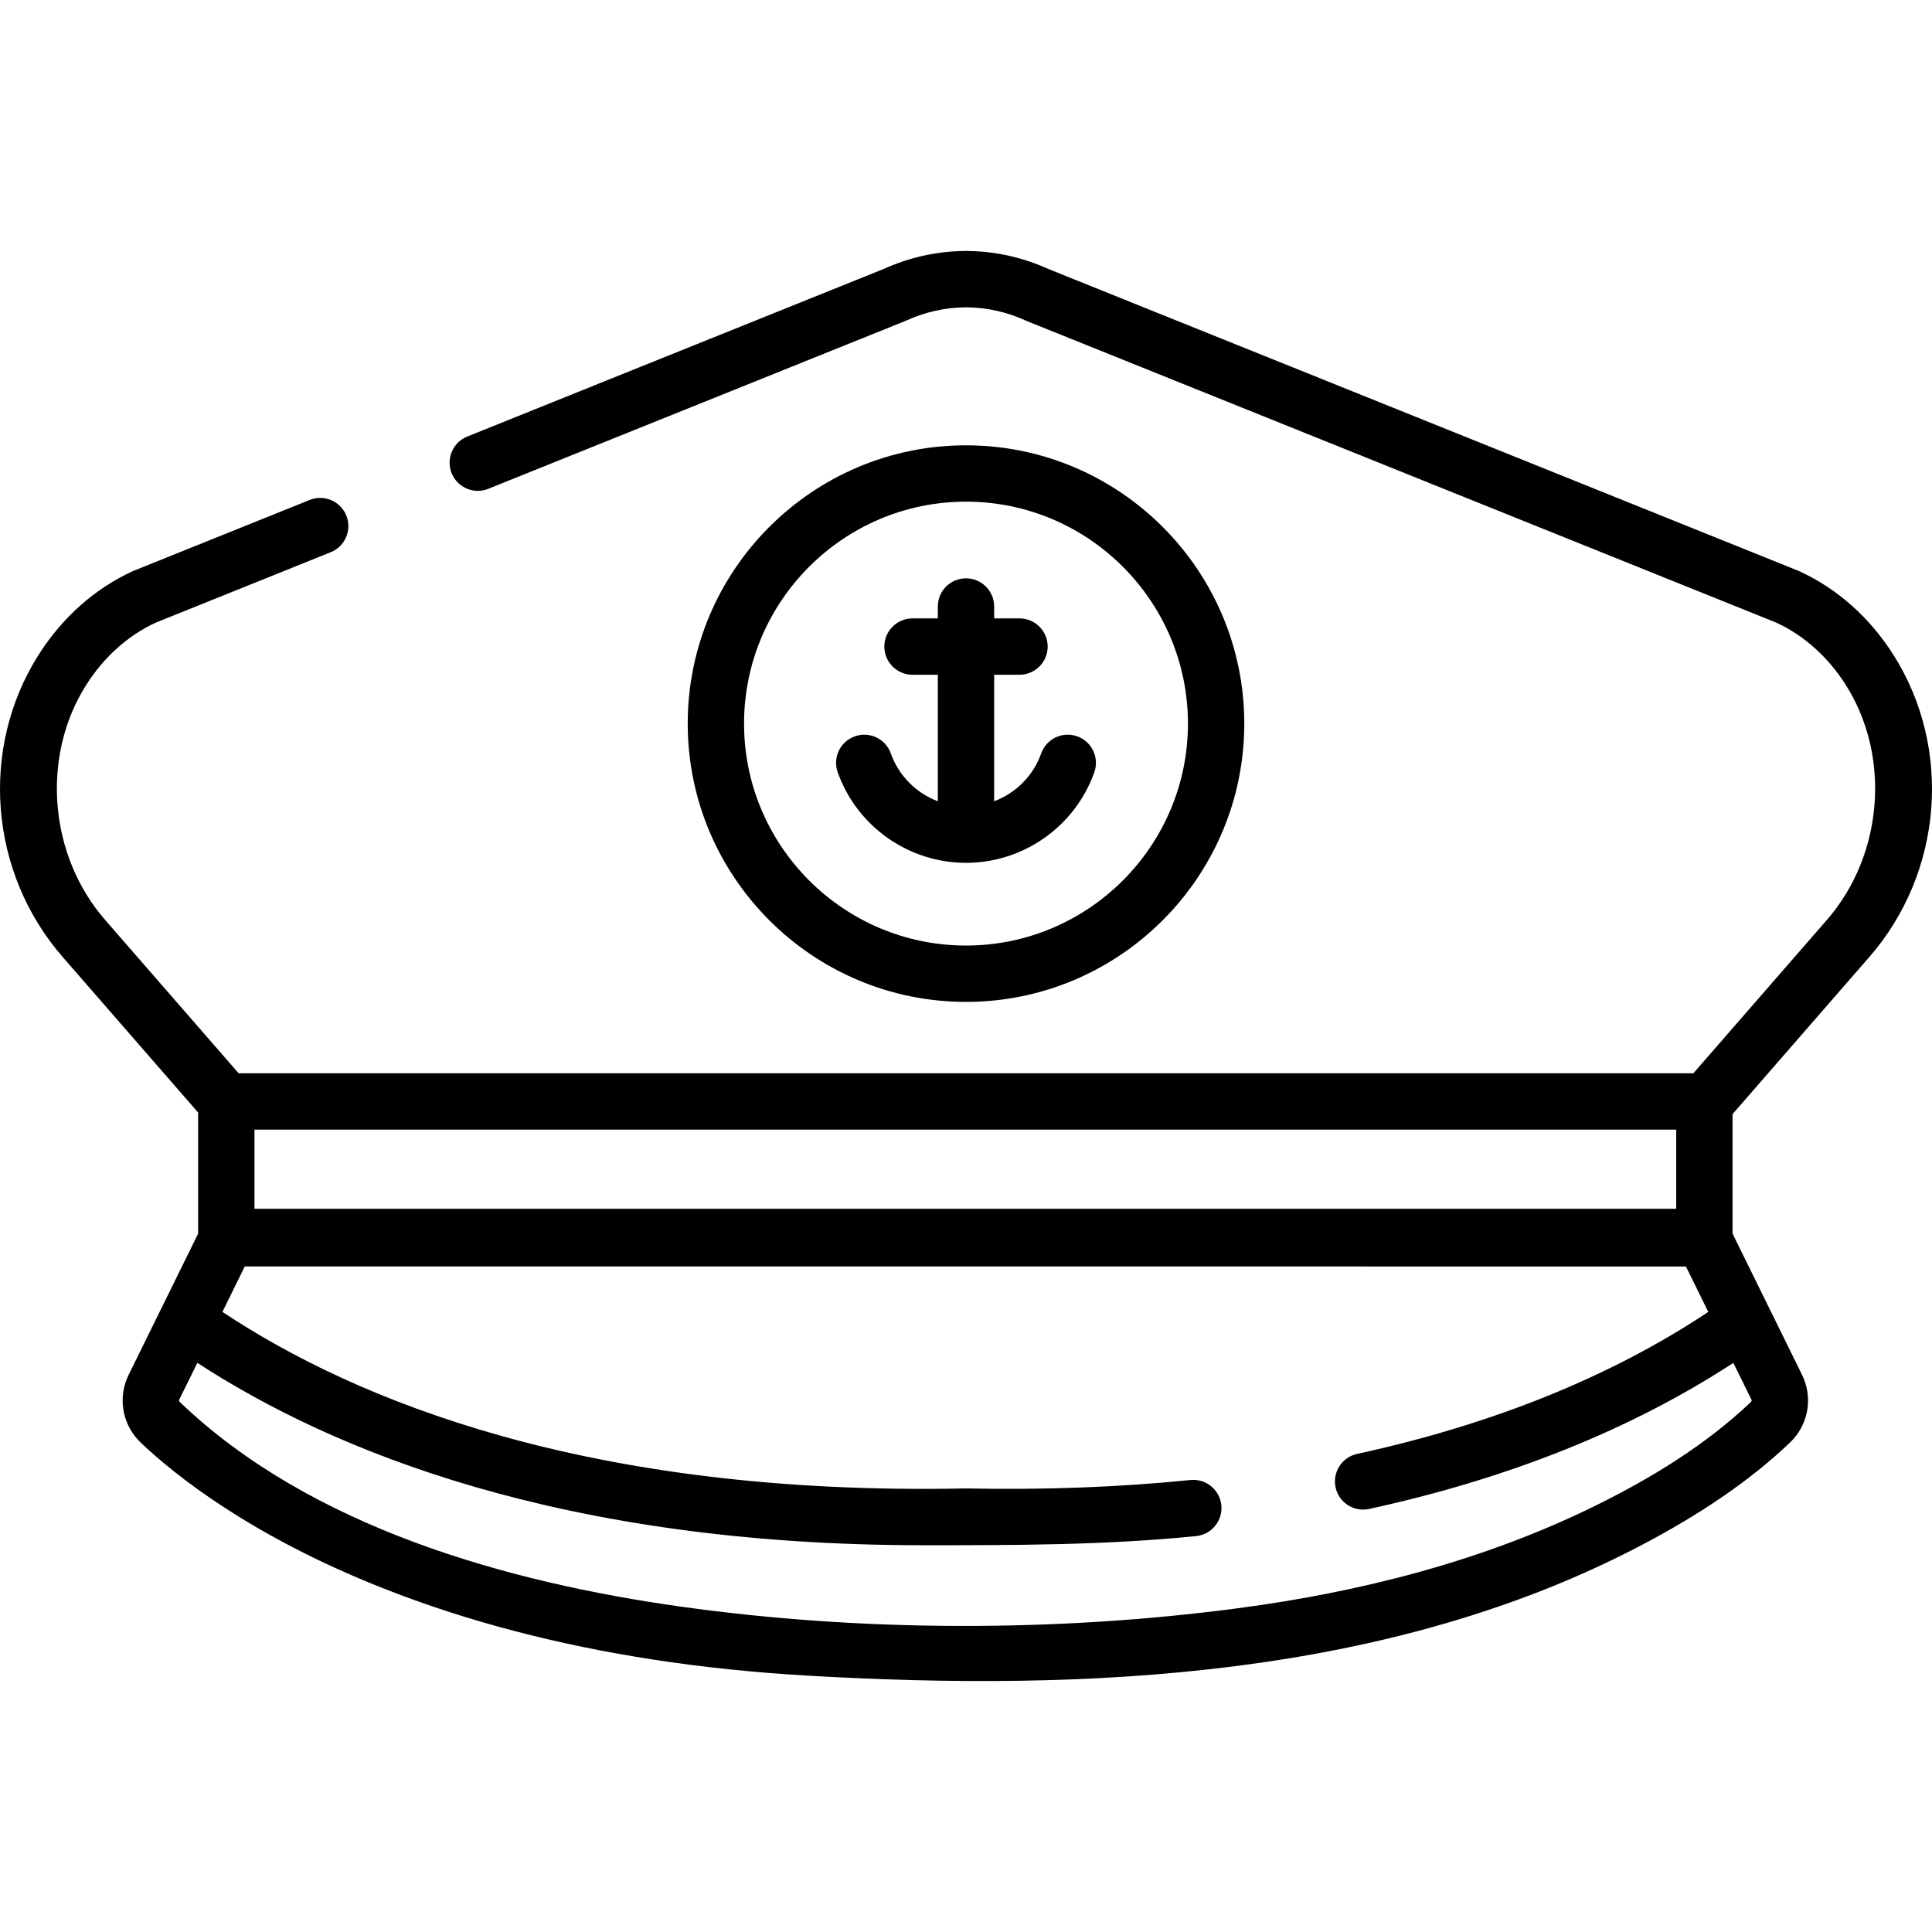
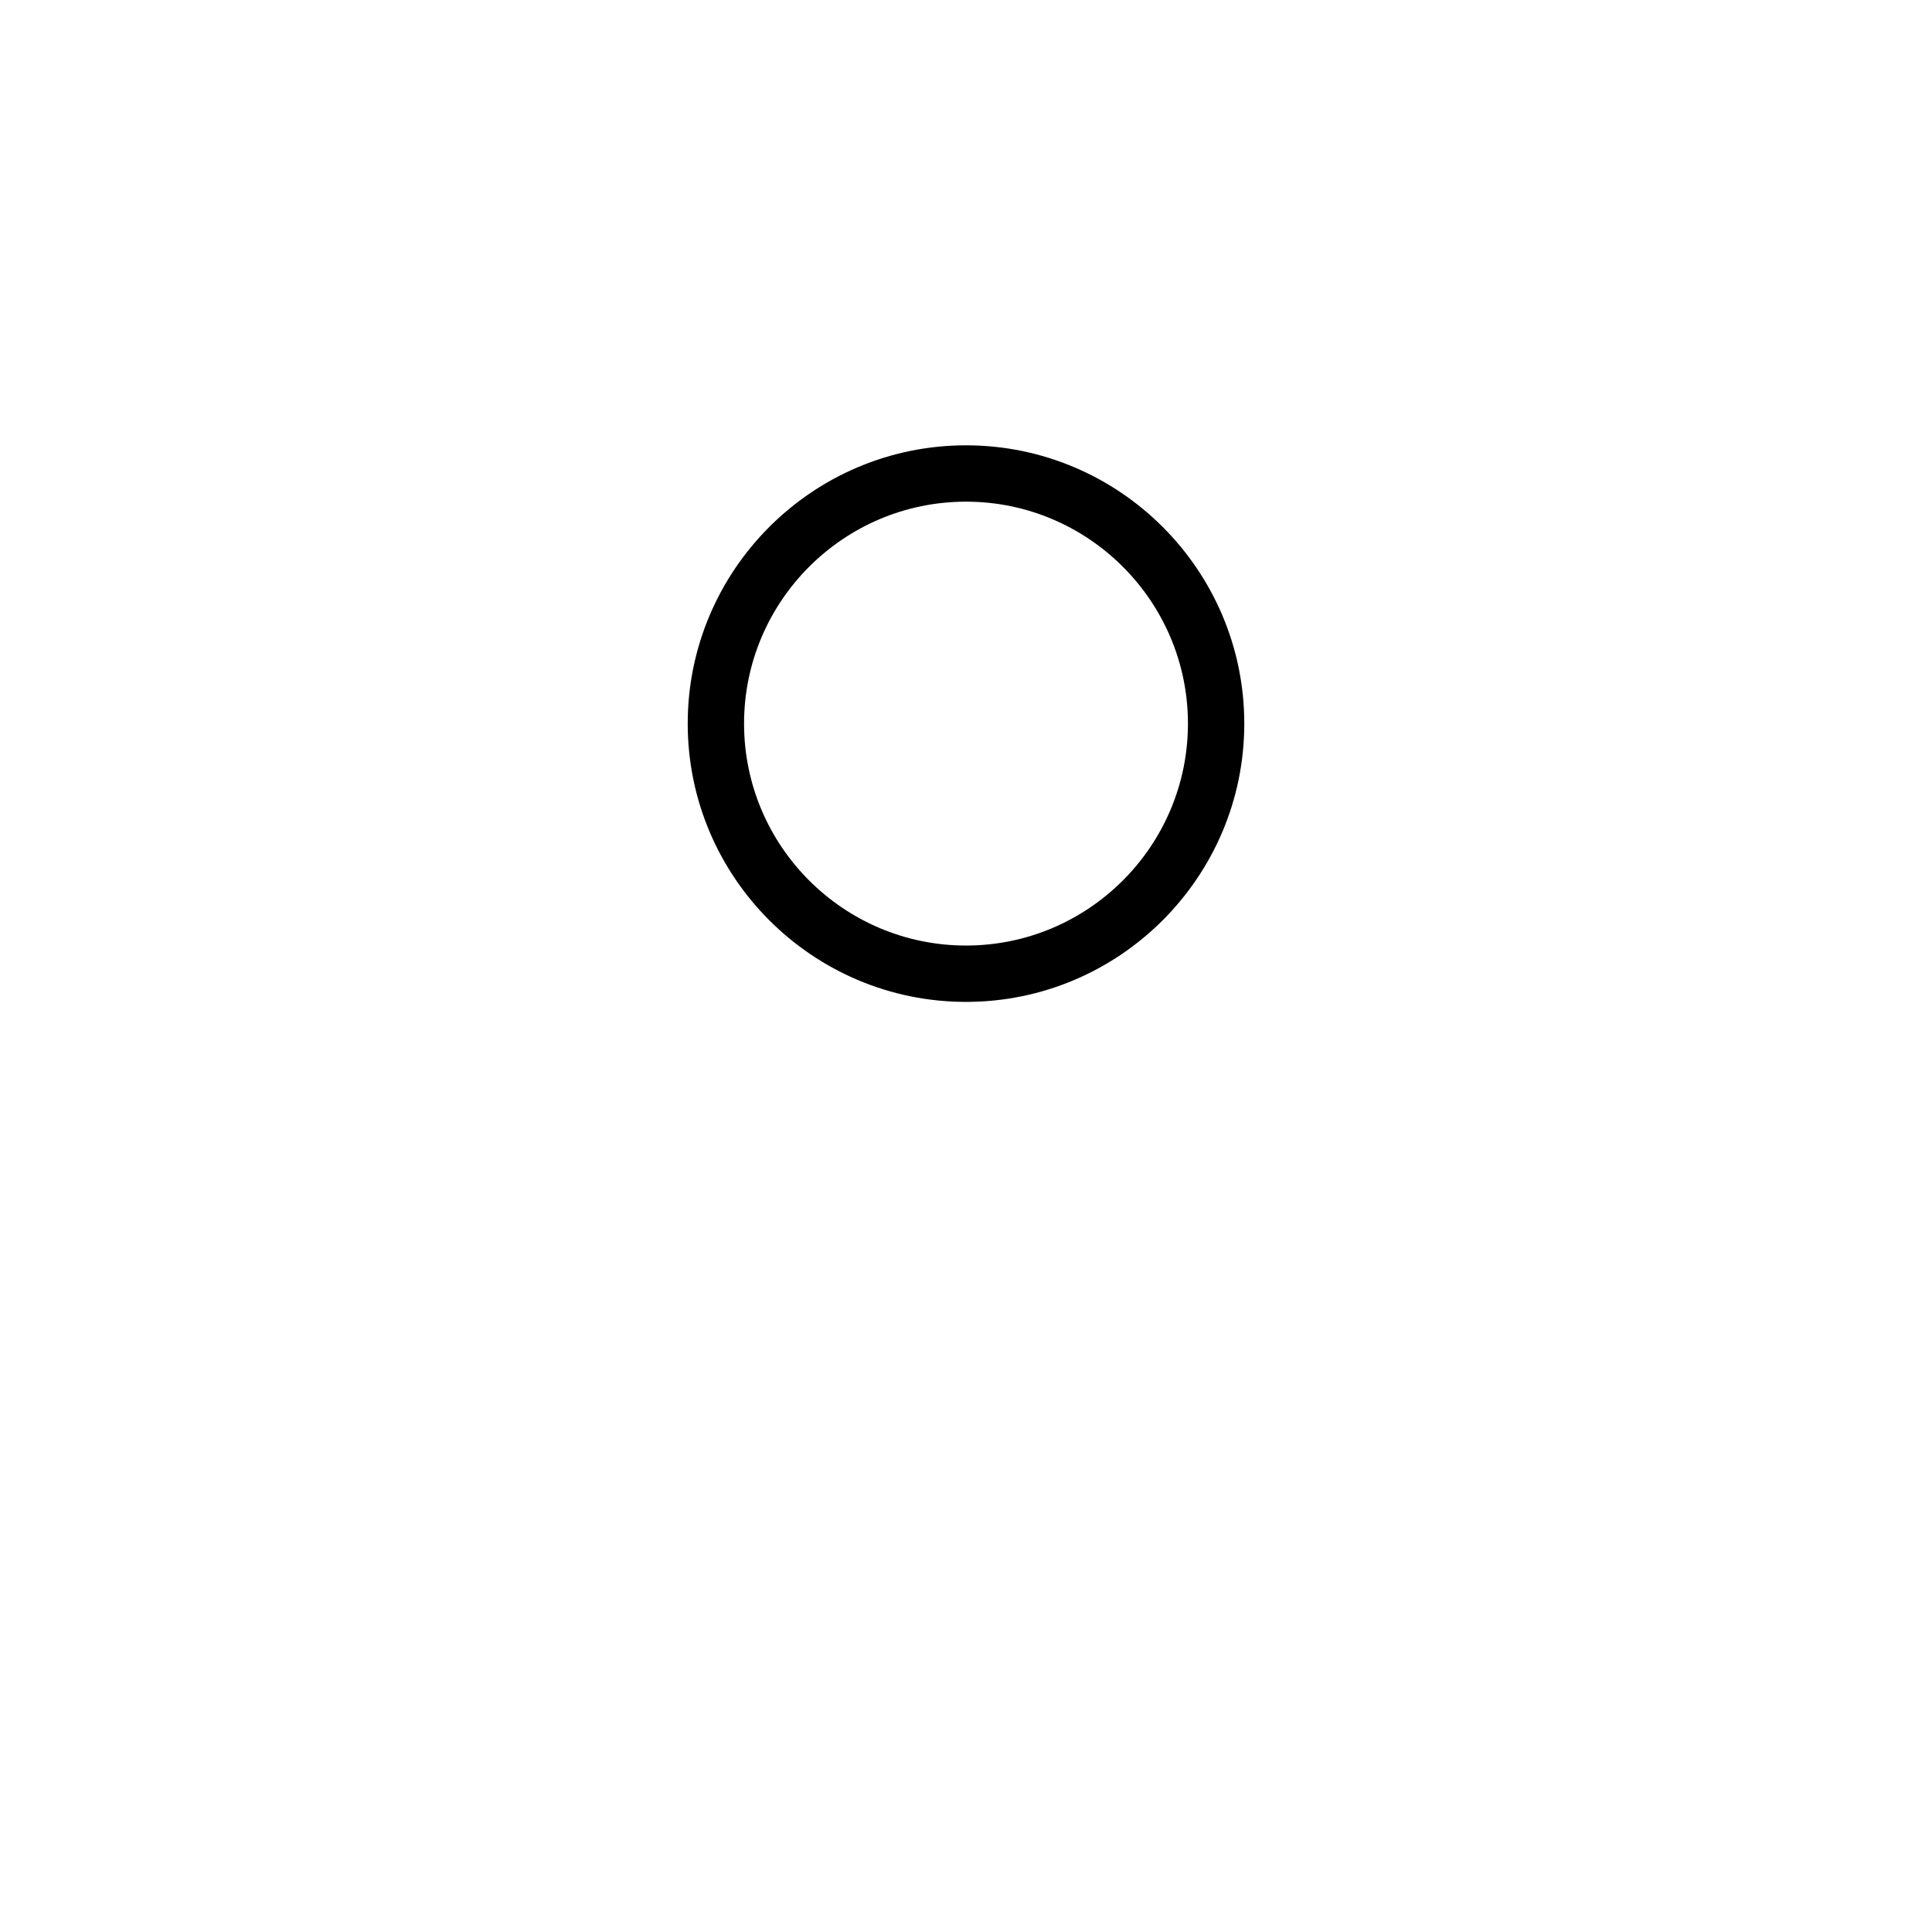
<svg xmlns="http://www.w3.org/2000/svg" version="1.1" id="Capa_1" x="0px" y="0px" viewBox="0 0 512 512" style="enable-background:new 0 0 512 512;" xml:space="preserve">
  <g>
    <g>
-       <path d="M285.465,195.132c-3.885-1.379-8.155,0.649-9.536,4.534c-2.118,5.96-6.763,10.521-12.466,12.68v-33.534h6.716    c4.123,0,7.466-3.343,7.466-7.466s-3.343-7.466-7.466-7.466h-6.716v-3.153c0-4.123-3.343-7.466-7.466-7.466    c-4.123,0-7.466,3.343-7.466,7.466v3.153h-6.709c-4.123,0-7.466,3.343-7.466,7.466s3.343,7.466,7.466,7.466h6.709v33.532    c-5.699-2.16-10.341-6.72-12.459-12.677c-1.381-3.885-5.649-5.915-9.536-4.534c-3.885,1.381-5.915,5.65-4.534,9.536    c5.101,14.349,18.764,23.99,33.999,23.99c15.234-0.001,28.897-9.642,33.998-23.991C291.38,200.782,289.35,196.513,285.465,195.132    z" />
-     </g>
+       </g>
  </g>
  <g>
    <g>
-       <path d="M495.417,253.582c19.469-22.362,22.075-55.293,6.336-80.082c-6.288-9.903-14.926-17.562-24.981-22.151    c-0.103-0.047-0.207-0.092-0.313-0.134l-198.57-79.909c-6.779-3.069-13.926-4.678-21.252-4.787    c-0.213-0.013-0.427-0.016-0.647-0.012c-0.287-0.003-0.432,0-0.626,0.012c-7.326,0.109-14.474,1.718-21.253,4.787l-110.283,44.38    c-3.826,1.539-5.678,5.888-4.139,9.713s5.888,5.68,9.713,4.139l110.435-44.441c0.105-0.043,0.21-0.087,0.313-0.134    c5.027-2.294,10.319-3.477,15.728-3.517c0.082-0.001,0.163-0.001,0.245,0c5.409,0.039,10.701,1.223,15.728,3.517    c0.103,0.047,0.207,0.091,0.313,0.134L470.72,165c7.356,3.393,13.726,9.097,18.428,16.502    c12.028,18.945,9.928,45.135-4.993,62.273l-35.392,40.653H63.238l-35.392-40.653c-14.921-17.138-17.02-43.328-4.992-62.273    c4.701-7.405,11.071-13.108,18.427-16.502l46.36-18.656c3.826-1.539,5.678-5.888,4.14-9.713c-1.54-3.826-5.889-5.68-9.714-4.139    l-46.525,18.722c-0.105,0.042-0.21,0.087-0.313,0.134c-10.056,4.589-18.694,12.249-24.981,22.151    c-15.739,24.788-13.134,57.719,6.336,80.082l35.922,41.261v32.083l-9.764,19.846c-0.017,0.033-0.037,0.062-0.054,0.096    L34.1,364.326c-2.808,5.707-1.844,12.424,2.344,17.099c0.28,0.313,0.575,0.617,0.883,0.911    c8.844,8.411,28.913,24.596,63.96,38.477c22.976,9.1,47.085,15.162,71.484,18.939c13.565,2.1,27.237,3.49,40.94,4.291    c74.268,4.34,154.939,0.66,222.186-35.029c13.739-7.292,27.117-15.923,38.428-26.678c0.308-0.293,0.602-0.596,0.882-0.909    c4.19-4.675,5.154-11.392,2.347-17.1l-8.589-17.458c-0.015-0.029-0.033-0.056-0.048-0.085l-9.769-19.857v-31.684L495.417,253.582z     M67.438,299.362h376.778v20.969H67.438V299.362z M459.356,361.176l4.794,9.745c0.098,0.201,0.053,0.434-0.116,0.594    c-12.006,11.419-26.522,20.271-41.32,27.554c-29.611,14.575-62.111,22.84-94.724,27.144c-47.992,6.333-99.573,6.285-147.493-0.431    c-46.099-6.461-98.252-21.044-132.88-54.268c-0.168-0.161-0.213-0.393-0.116-0.592l4.797-9.75    c35.796,23.318,96.54,48.335,192.398,48.333c24.144,0,48.237,0.003,72.291-2.424c4.103-0.414,7.093-4.075,6.679-8.178    c-0.414-4.103-4.084-7.098-8.178-6.679c-18.83,1.9-38.794,2.651-59.338,2.234c-0.101-0.002-0.202-0.002-0.303,0    c-100.24,2.038-161.835-23.499-196.906-46.79l5.92-12.034H446.79l5.921,12.036c-25.752,17.132-57.022,29.781-93.061,37.629    c-4.029,0.877-6.584,4.855-5.707,8.884s4.861,6.586,8.884,5.707C399.943,391.807,432.369,378.797,459.356,361.176z" />
-     </g>
+       </g>
  </g>
  <g>
    <g>
      <path d="M256,118.015c-40.665,0-73.748,33.083-73.748,73.748c0,40.665,33.083,73.749,73.748,73.749s73.748-33.084,73.748-73.749    C329.748,151.098,296.665,118.015,256,118.015z M256,250.579c-32.431,0-58.816-26.384-58.816-58.816    c0-32.431,26.384-58.816,58.816-58.816s58.816,26.384,58.816,58.816S288.431,250.579,256,250.579z" />
    </g>
  </g>
  <g>
</g>
  <g>
</g>
  <g>
</g>
  <g>
</g>
  <g>
</g>
  <g>
</g>
  <g>
</g>
  <g>
</g>
  <g>
</g>
  <g>
</g>
  <g>
</g>
  <g>
</g>
  <g>
</g>
  <g>
</g>
  <g>
</g>
</svg>